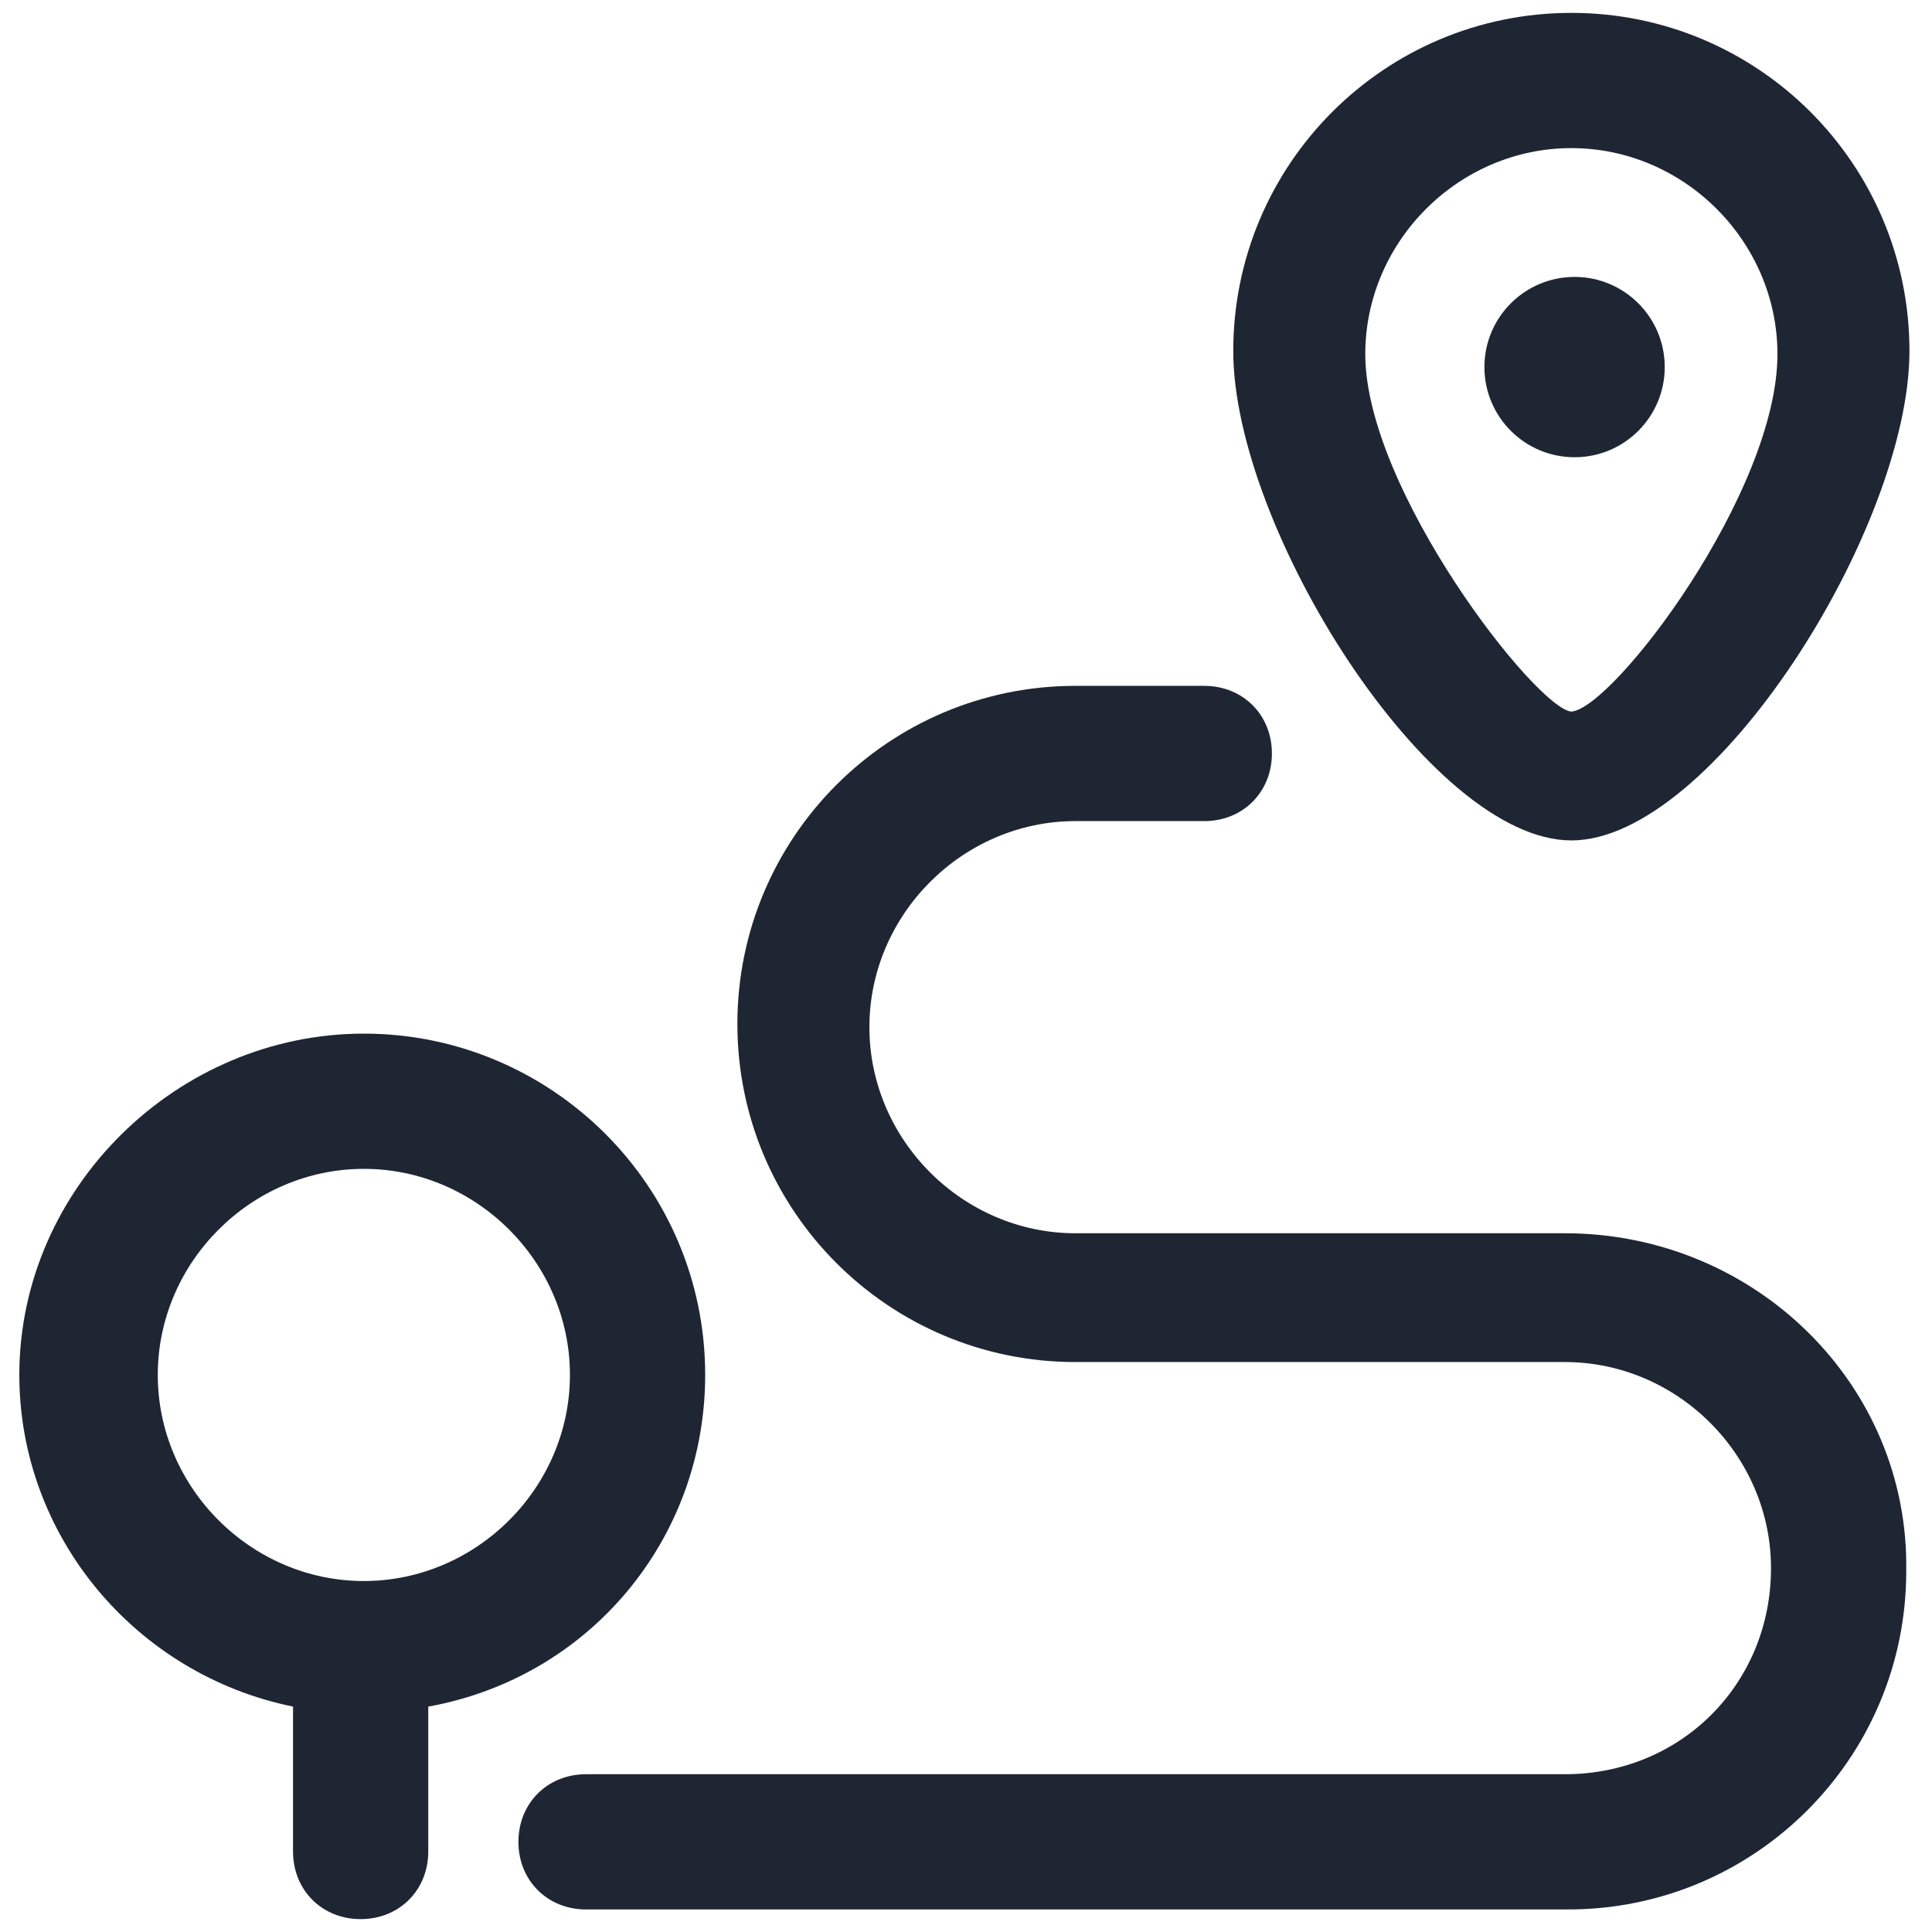
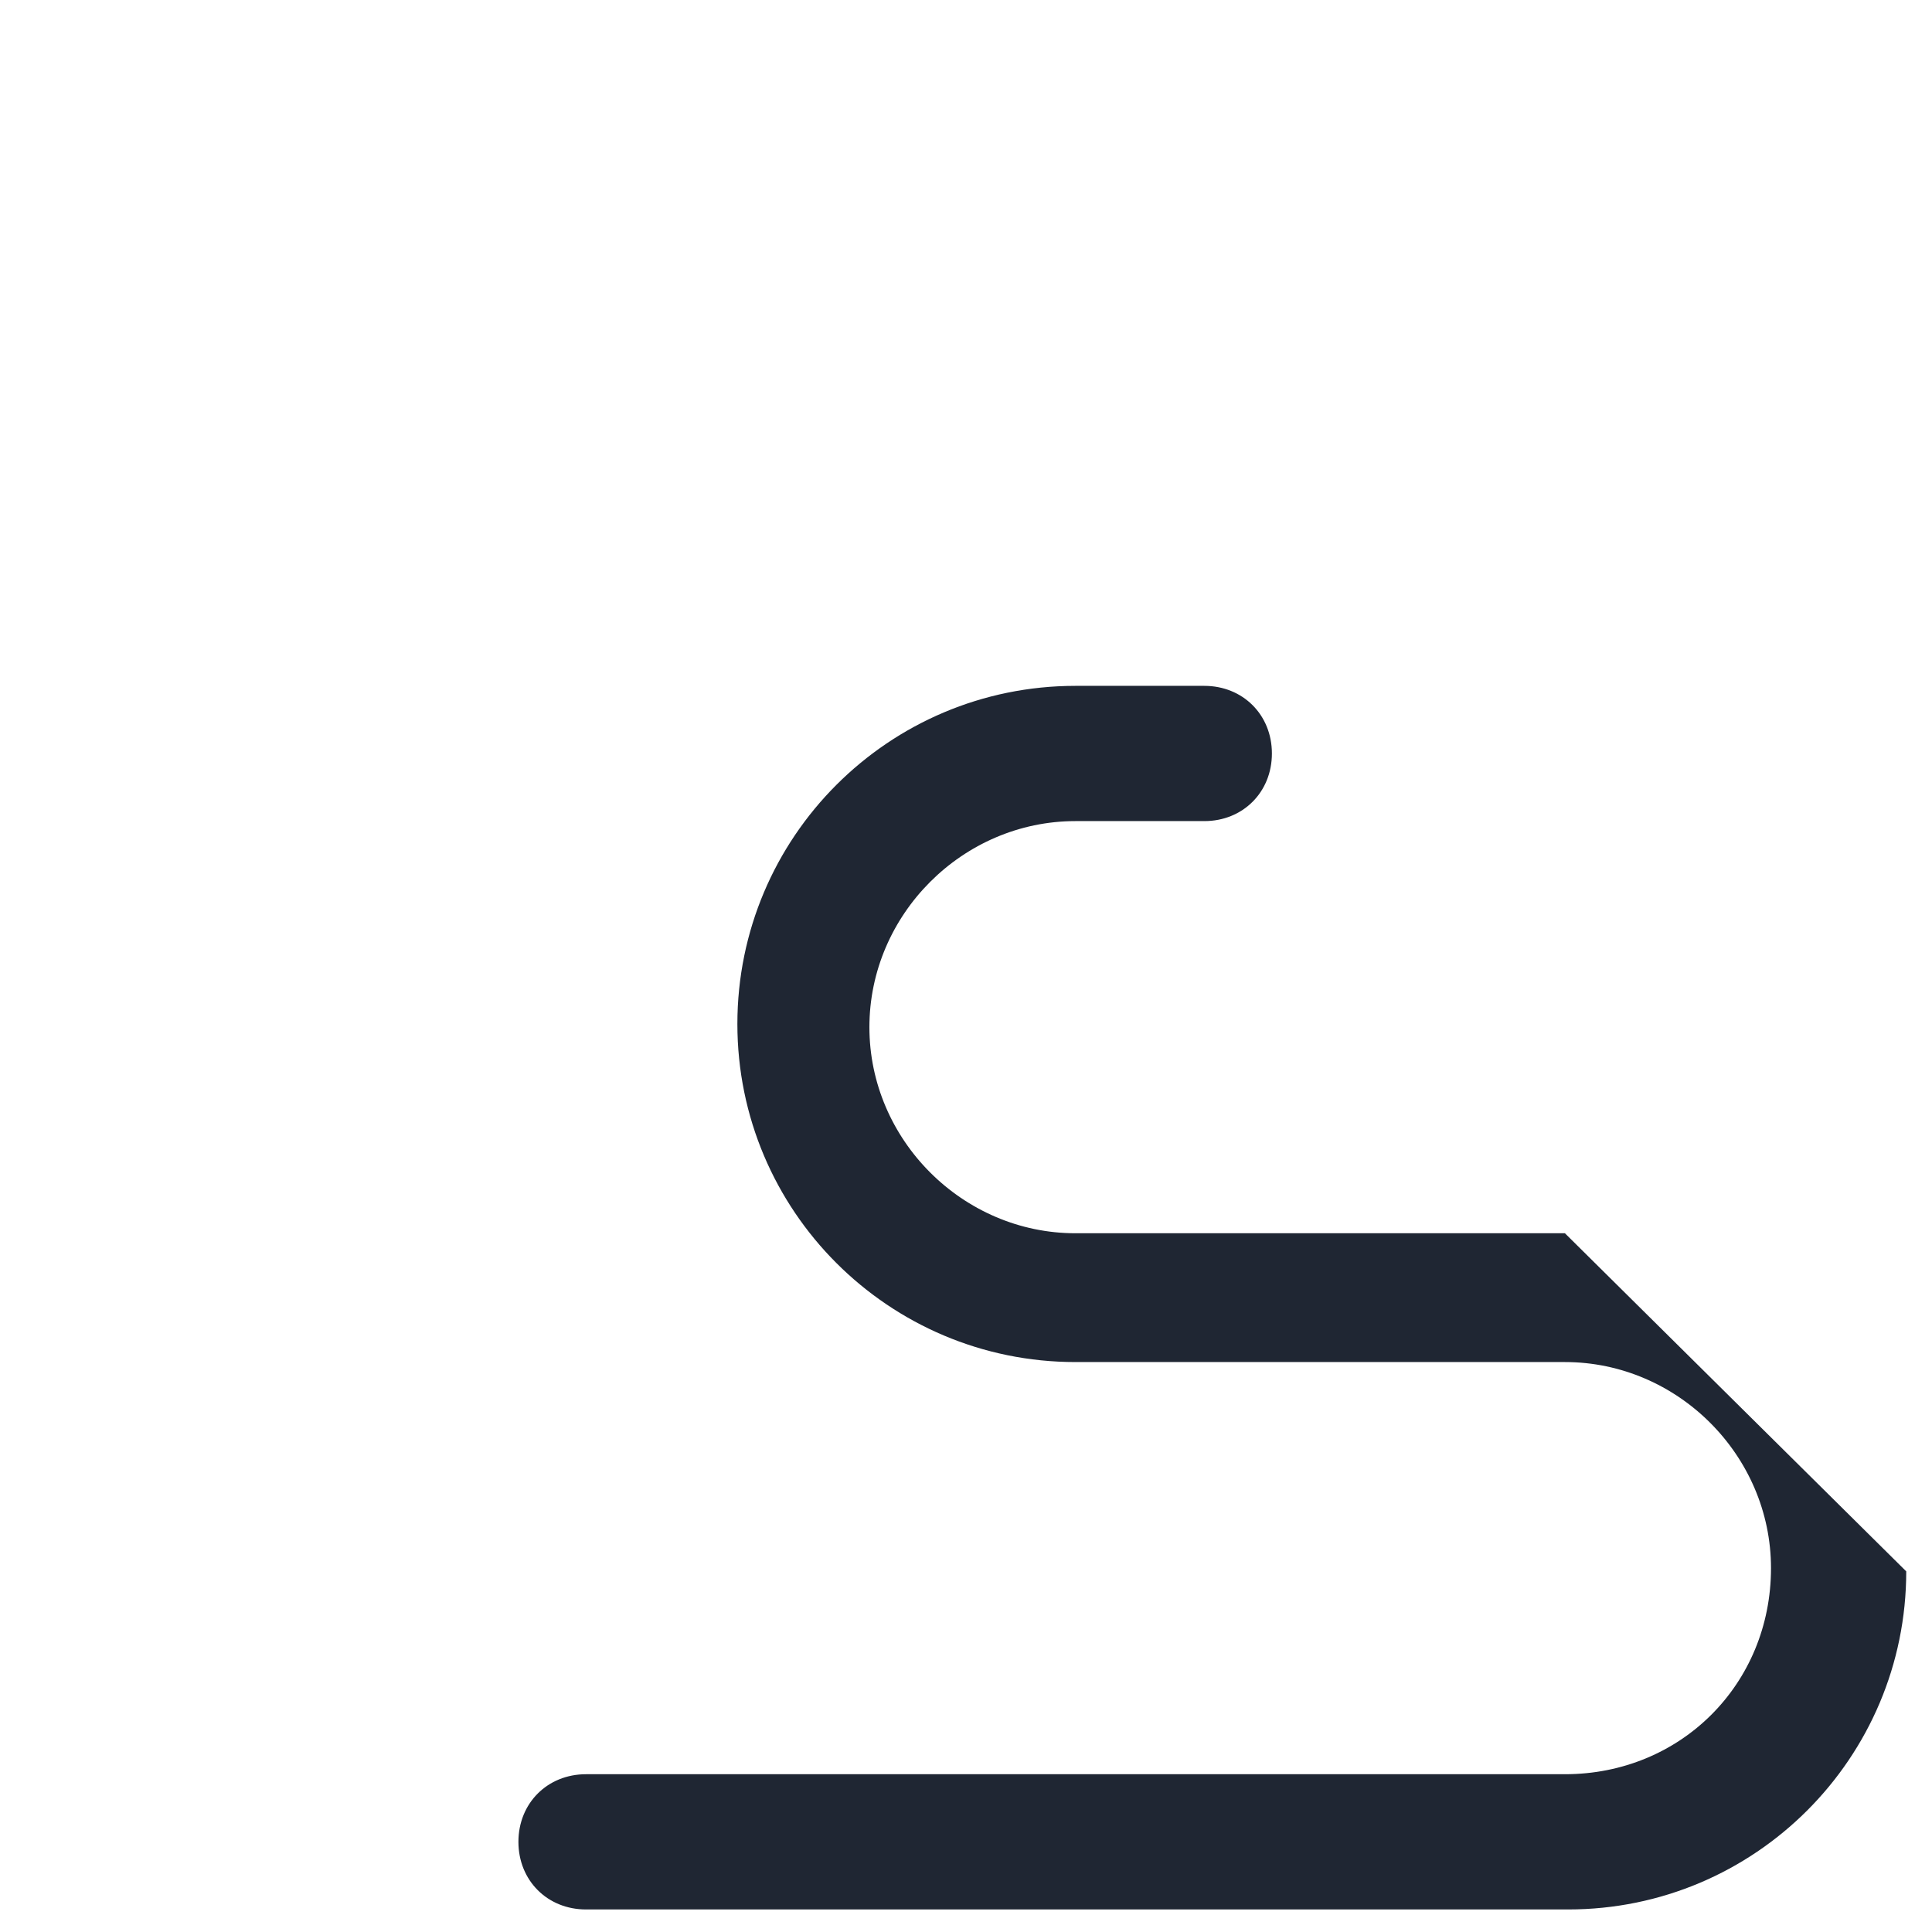
<svg xmlns="http://www.w3.org/2000/svg" viewBox="0 0 60 60">
-   <path fill="#1f2633" d="M48.8,26.1c4.4,0,10.5-9.7,10.5-15.2c0-5.8-4.7-10.5-10.5-10.5c-5.8,0-10.5,4.7-10.5,10.5   C38.3,16.4,44.4,26.1,48.8,26.1z M42.4,11c0-3.5,2.9-6.4,6.4-6.4s6.4,2.9,6.4,6.4c0,4.3-5.1,11-6.4,11.1C47.7,22,42.4,15.2,42.4,11   z" />
-   <circle fill="#1f2633" cx="48.9" cy="11.4" r="2.8" />
-   <path fill="#1f2633" d="M21.9,42.7c0-5.9-4.8-10.6-10.6-10.6S0.6,36.9,0.6,42.7c0,5,3.6,9.3,8.5,10.3v4.5c0,1.2,0.9,2.1,2.1,2.1   c1.2,0,2.1-0.9,2.1-2.1v-4.5C18.3,52.1,21.9,47.8,21.9,42.7z M17.7,42.7c0,3.5-2.9,6.4-6.4,6.4c-3.5,0-6.4-2.9-6.4-6.4   c0-3.5,2.9-6.4,6.4-6.4S17.7,39.2,17.7,42.7z" />
-   <path fill="#1f2633" d="M48.6,38.3H33.4c-3.5,0-6.4-2.9-6.4-6.4c0-3.5,2.9-6.4,6.4-6.4h4c1.2,0,2.1-0.9,2.1-2.1c0-1.2-0.9-2.1-2.1-2.1   h-4c-5.8,0-10.5,4.7-10.5,10.5c0,5.8,4.7,10.5,10.5,10.5h15.2c3.5,0,6.4,2.9,6.4,6.4c0,3.6-2.8,6.4-6.4,6.4H18.2   c-1.2,0-2.1,0.9-2.1,2.1c0,1.2,0.9,2.1,2.1,2.1h30.5c5.8,0,10.5-4.7,10.5-10.5C59.3,43,54.5,38.3,48.6,38.3z" />
+   <path fill="#1f2633" d="M48.6,38.3H33.4c-3.5,0-6.4-2.9-6.4-6.4c0-3.5,2.9-6.4,6.4-6.4h4c1.2,0,2.1-0.9,2.1-2.1c0-1.2-0.9-2.1-2.1-2.1   h-4c-5.8,0-10.5,4.7-10.5,10.5c0,5.8,4.7,10.5,10.5,10.5h15.2c3.5,0,6.4,2.9,6.4,6.4c0,3.6-2.8,6.4-6.4,6.4H18.2   c-1.2,0-2.1,0.9-2.1,2.1c0,1.2,0.9,2.1,2.1,2.1h30.5c5.8,0,10.5-4.7,10.5-10.5z" />
</svg>